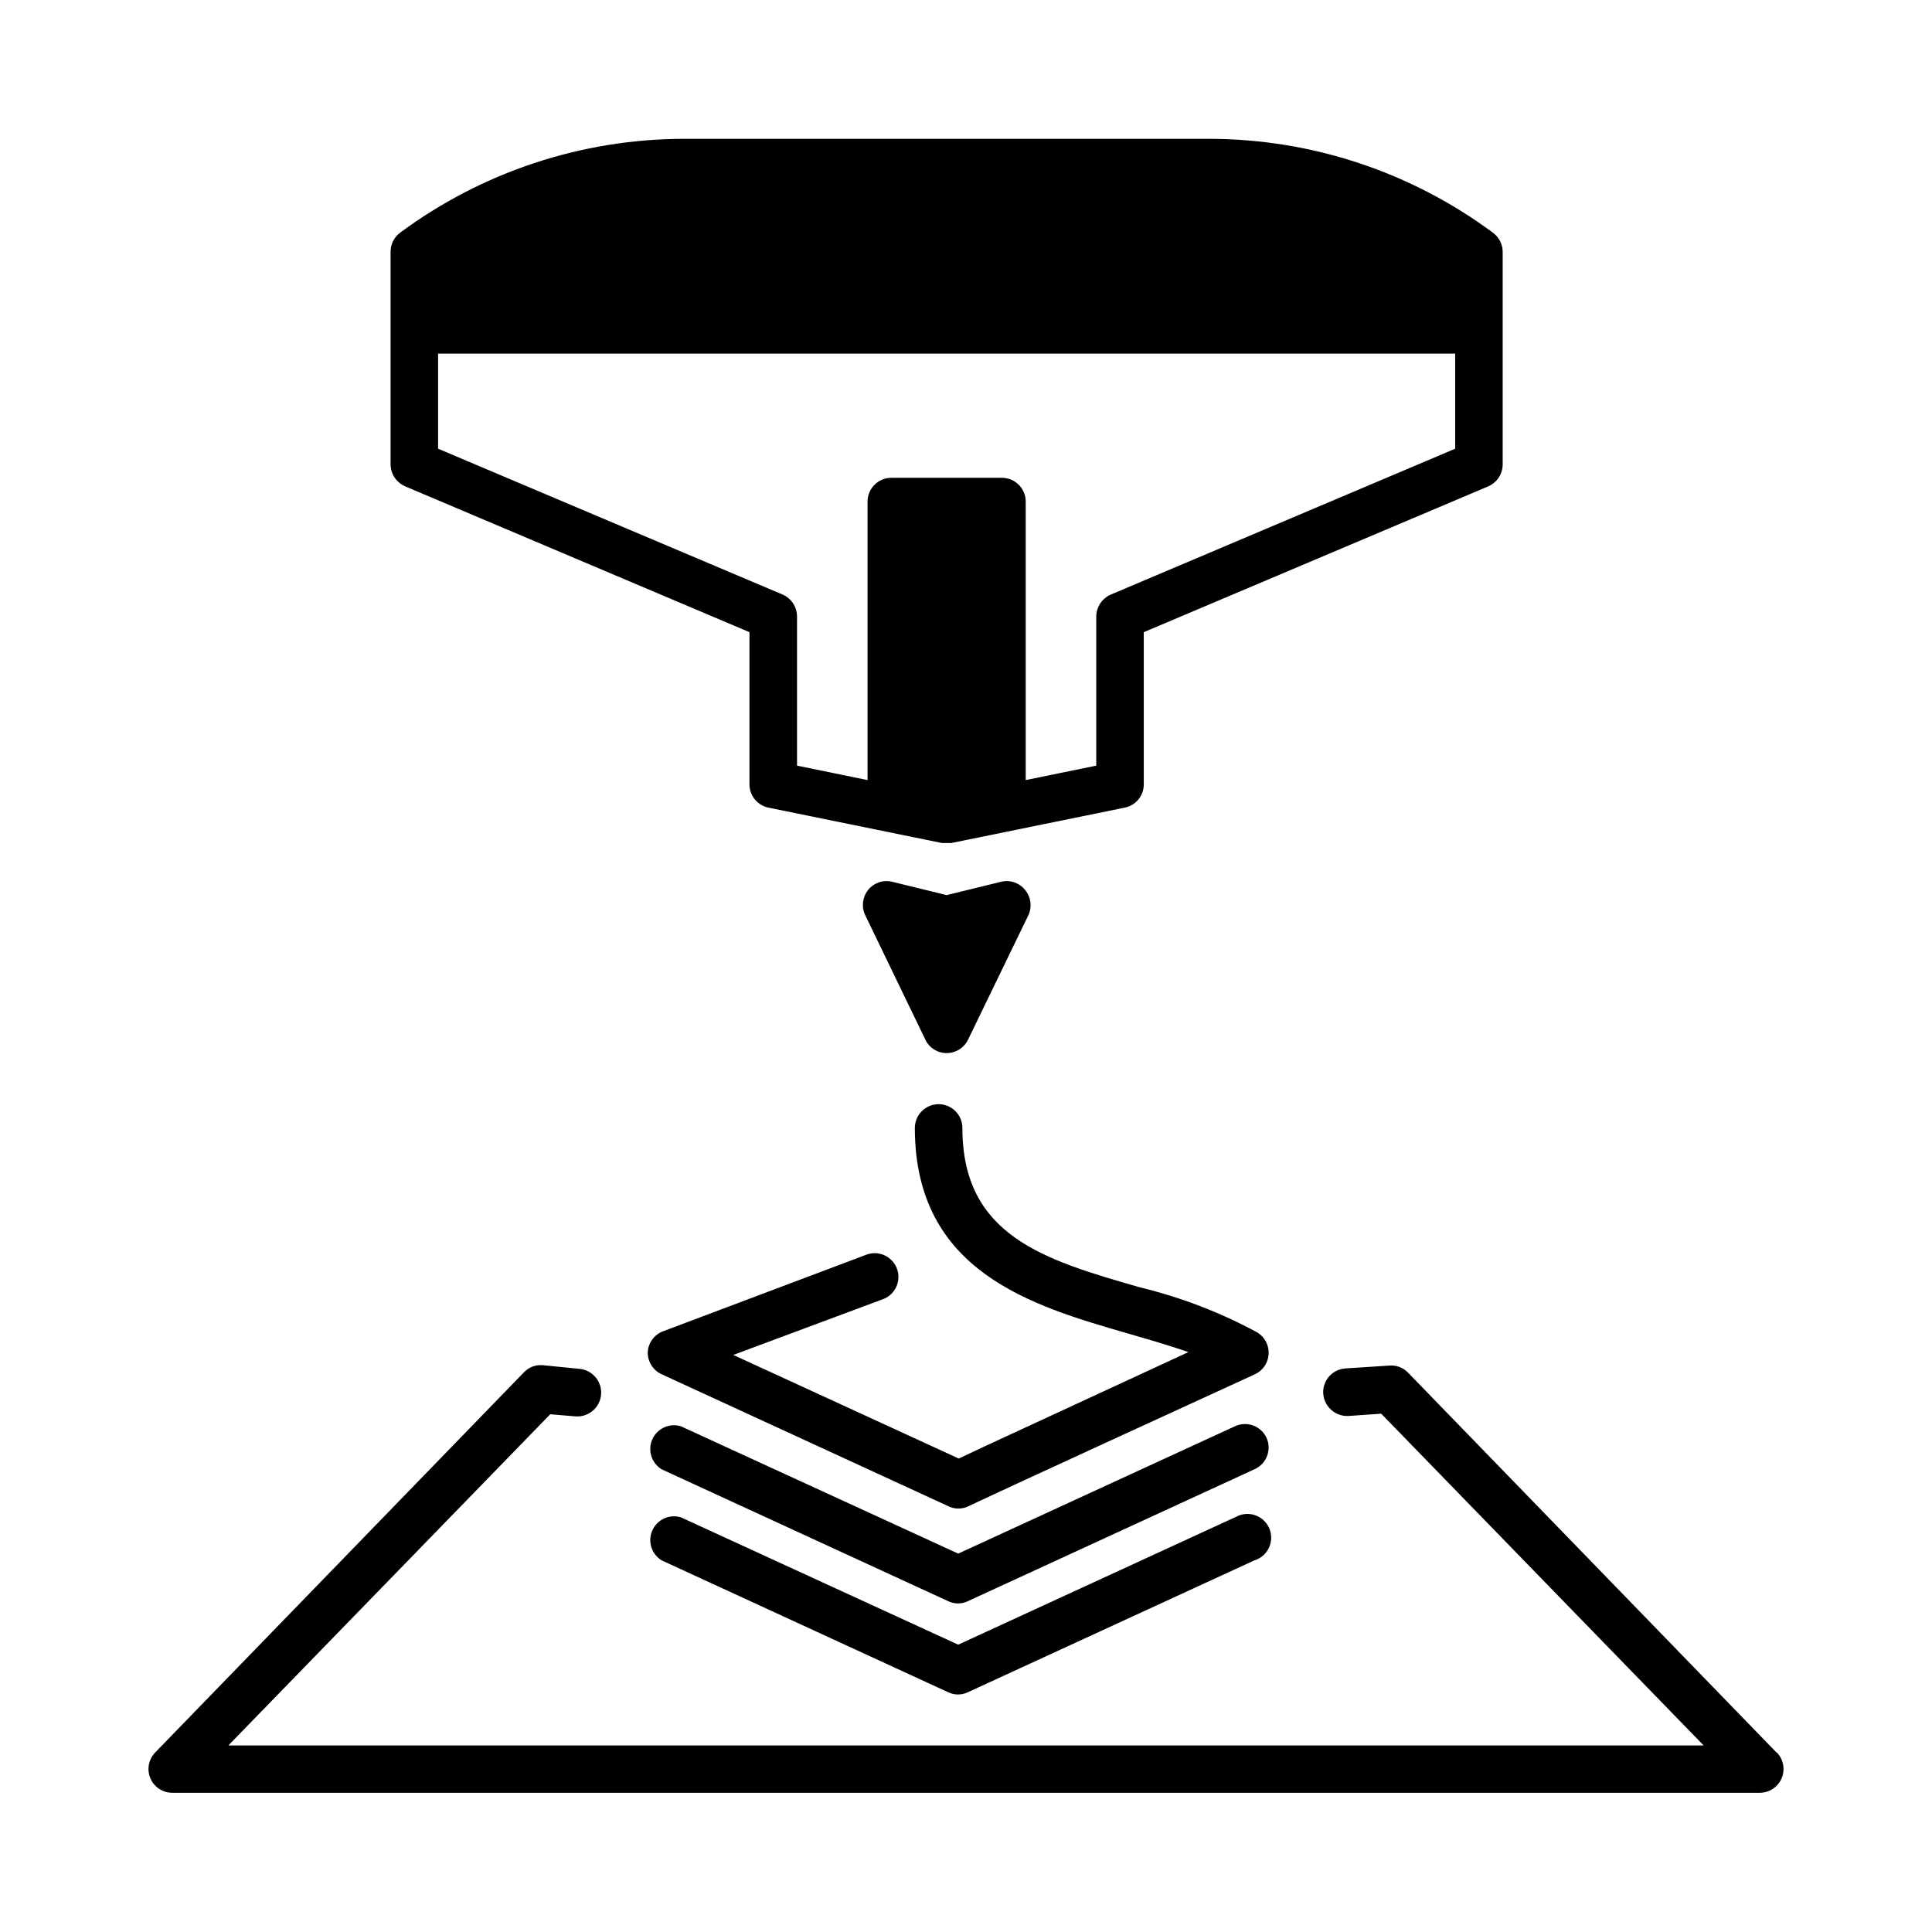
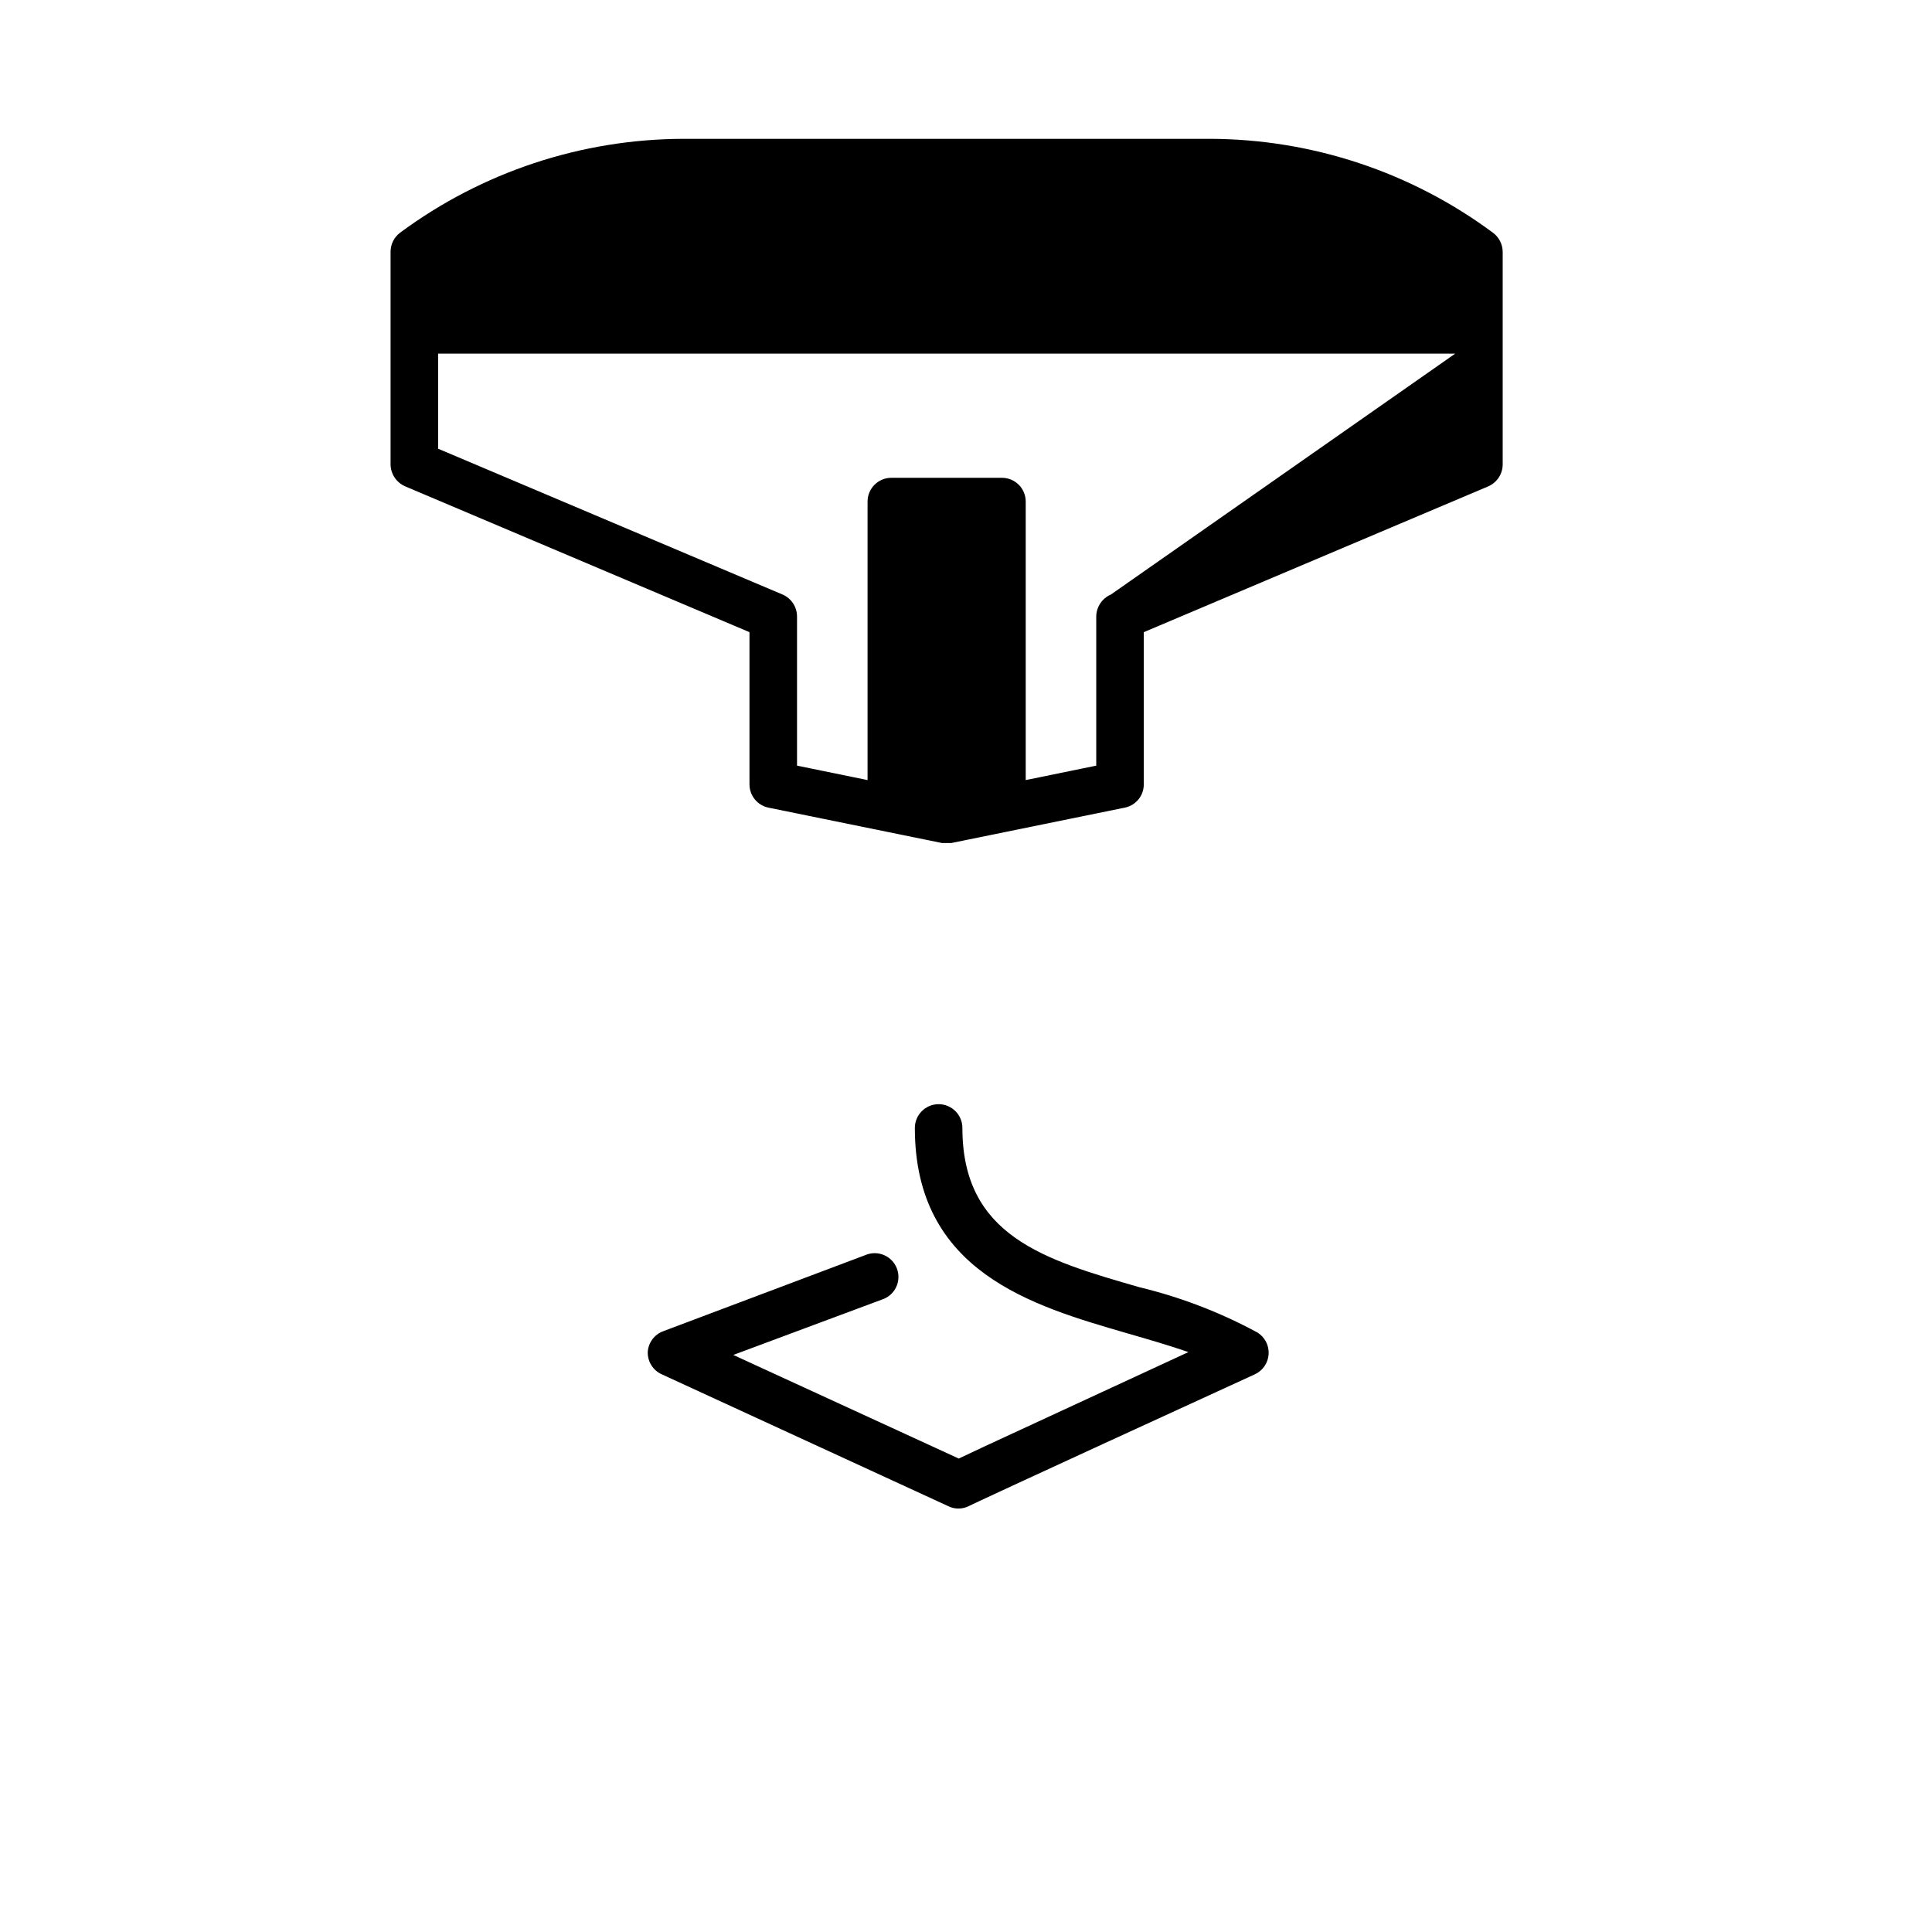
<svg xmlns="http://www.w3.org/2000/svg" fill="#000000" width="800px" height="800px" version="1.1" viewBox="144 144 512 512">
  <g>
-     <path d="m614.88 608.52-97.738-100.76h-0.004c-1.305-1.359-3.16-2.047-5.035-1.863l-11.586 0.754-0.004 0.004c-3.461 0.242-6.074 3.238-5.844 6.699 0.27 3.457 3.238 6.07 6.699 5.894l8.664-0.605 85.449 87.914h-390.96l85.297-87.762 6.648 0.555c3.481 0.293 6.535-2.293 6.828-5.769 0.293-3.477-2.293-6.535-5.769-6.828l-9.621-0.957c-1.879-0.191-3.738 0.496-5.039 1.867l-97.738 100.76c-1.762 1.816-2.266 4.512-1.277 6.844 0.992 2.328 3.277 3.84 5.809 3.836h420.68c2.531 0.004 4.82-1.508 5.809-3.836 0.988-2.332 0.488-5.027-1.273-6.844z" />
-     <path d="m389.22 419.5c1.02 2.191 3.223 3.586 5.641 3.578 2.43 0.004 4.644-1.387 5.691-3.578l15.871-32.746c1.141-2.25 0.844-4.957-0.754-6.902-1.527-1.914-4.027-2.762-6.398-2.168l-14.41 3.527-14.41-3.527c-2.371-0.594-4.871 0.254-6.398 2.168-1.516 1.902-1.809 4.504-0.754 6.699z" />
-     <path d="m251.38 272.89 91.238 38.641v40.309c-0.012 3 2.098 5.594 5.039 6.195l45.949 9.371h2.516l45.949-9.371c2.953-0.582 5.07-3.188 5.039-6.195v-40.305l91.289-38.641v-0.004c2.312-1 3.816-3.273 3.828-5.793v-56.375c-0.02-1.992-0.969-3.856-2.566-5.039-21.703-16.102-47.996-24.824-75.02-24.891h-139.5c-27.031 0.062-53.336 8.766-75.066 24.84-1.602 1.184-2.551 3.047-2.57 5.039v56.426c0.035 2.527 1.555 4.797 3.879 5.793zm187.02 28.668c-2.324 0.996-3.848 3.266-3.883 5.793v39.551l-18.691 3.828v-73.809c0-1.672-0.66-3.273-1.844-4.453-1.18-1.18-2.781-1.844-4.453-1.844h-29.32c-3.477 0-6.297 2.82-6.297 6.297v73.809l-18.691-3.828v-39.551c-0.016-2.519-1.516-4.793-3.828-5.793l-91.293-38.645v-25.191h269.54v25.191z" />
-     <path d="m479.65 525.04c-0.703-1.516-1.977-2.691-3.547-3.269-1.566-0.574-3.301-0.504-4.816 0.199l-73.355 33.754-73.508-33.754c-3.039-0.91-6.281 0.59-7.562 3.492-1.281 2.906-0.199 6.309 2.527 7.941l75.973 34.965c1.598 0.742 3.441 0.742 5.039 0l75.973-34.965c1.555-0.664 2.777-1.922 3.391-3.496 0.617-1.57 0.574-3.324-0.113-4.867z" />
-     <path d="m471.29 546.1-73.355 33.754-73.508-33.754c-3.039-0.906-6.281 0.594-7.562 3.496-1.281 2.906-0.199 6.309 2.527 7.941l75.973 34.965c1.598 0.738 3.441 0.738 5.039 0l75.973-34.965c1.734-0.516 3.16-1.75 3.918-3.391 0.758-1.641 0.773-3.527 0.047-5.184-0.73-1.652-2.133-2.914-3.856-3.461s-3.598-0.328-5.144 0.598z" />
+     <path d="m251.38 272.89 91.238 38.641v40.309c-0.012 3 2.098 5.594 5.039 6.195l45.949 9.371h2.516l45.949-9.371c2.953-0.582 5.07-3.188 5.039-6.195v-40.305l91.289-38.641v-0.004c2.312-1 3.816-3.273 3.828-5.793v-56.375c-0.02-1.992-0.969-3.856-2.566-5.039-21.703-16.102-47.996-24.824-75.02-24.891h-139.5c-27.031 0.062-53.336 8.766-75.066 24.84-1.602 1.184-2.551 3.047-2.57 5.039v56.426c0.035 2.527 1.555 4.797 3.879 5.793zm187.02 28.668c-2.324 0.996-3.848 3.266-3.883 5.793v39.551l-18.691 3.828v-73.809c0-1.672-0.66-3.273-1.844-4.453-1.18-1.18-2.781-1.844-4.453-1.844h-29.32c-3.477 0-6.297 2.82-6.297 6.297v73.809l-18.691-3.828v-39.551c-0.016-2.519-1.516-4.793-3.828-5.793l-91.293-38.645v-25.191h269.54z" />
    <path d="m315.66 502.27c-0.078 2.555 1.395 4.902 3.731 5.945l75.973 34.965v-0.004c0.816 0.402 1.711 0.609 2.621 0.605 1.039 0 2.059-0.258 2.973-0.754 0.707-0.352 7.961-3.828 75.57-34.812 2.113-0.965 3.527-3.016 3.672-5.332 0.148-2.32-0.992-4.531-2.965-5.754-9.848-5.336-20.348-9.367-31.238-11.992-25.191-7.254-46.953-13.551-46.953-42.219 0-3.477-2.82-6.297-6.301-6.297-3.477 0-6.297 2.82-6.297 6.297 0 38.137 31.086 47.105 56.074 54.359 5.742 1.664 11.336 3.273 16.426 5.039l-53.91 24.941-6.953 3.273-59.75-27.457 39.348-14.66c1.648-0.516 3.016-1.688 3.773-3.238 0.762-1.551 0.852-3.348 0.25-4.969-0.602-1.617-1.844-2.922-3.434-3.598-1.59-0.68-3.387-0.672-4.973 0.016l-53.504 20.152c-2.344 0.852-3.965 3.004-4.133 5.492z" />
  </g>
</svg>